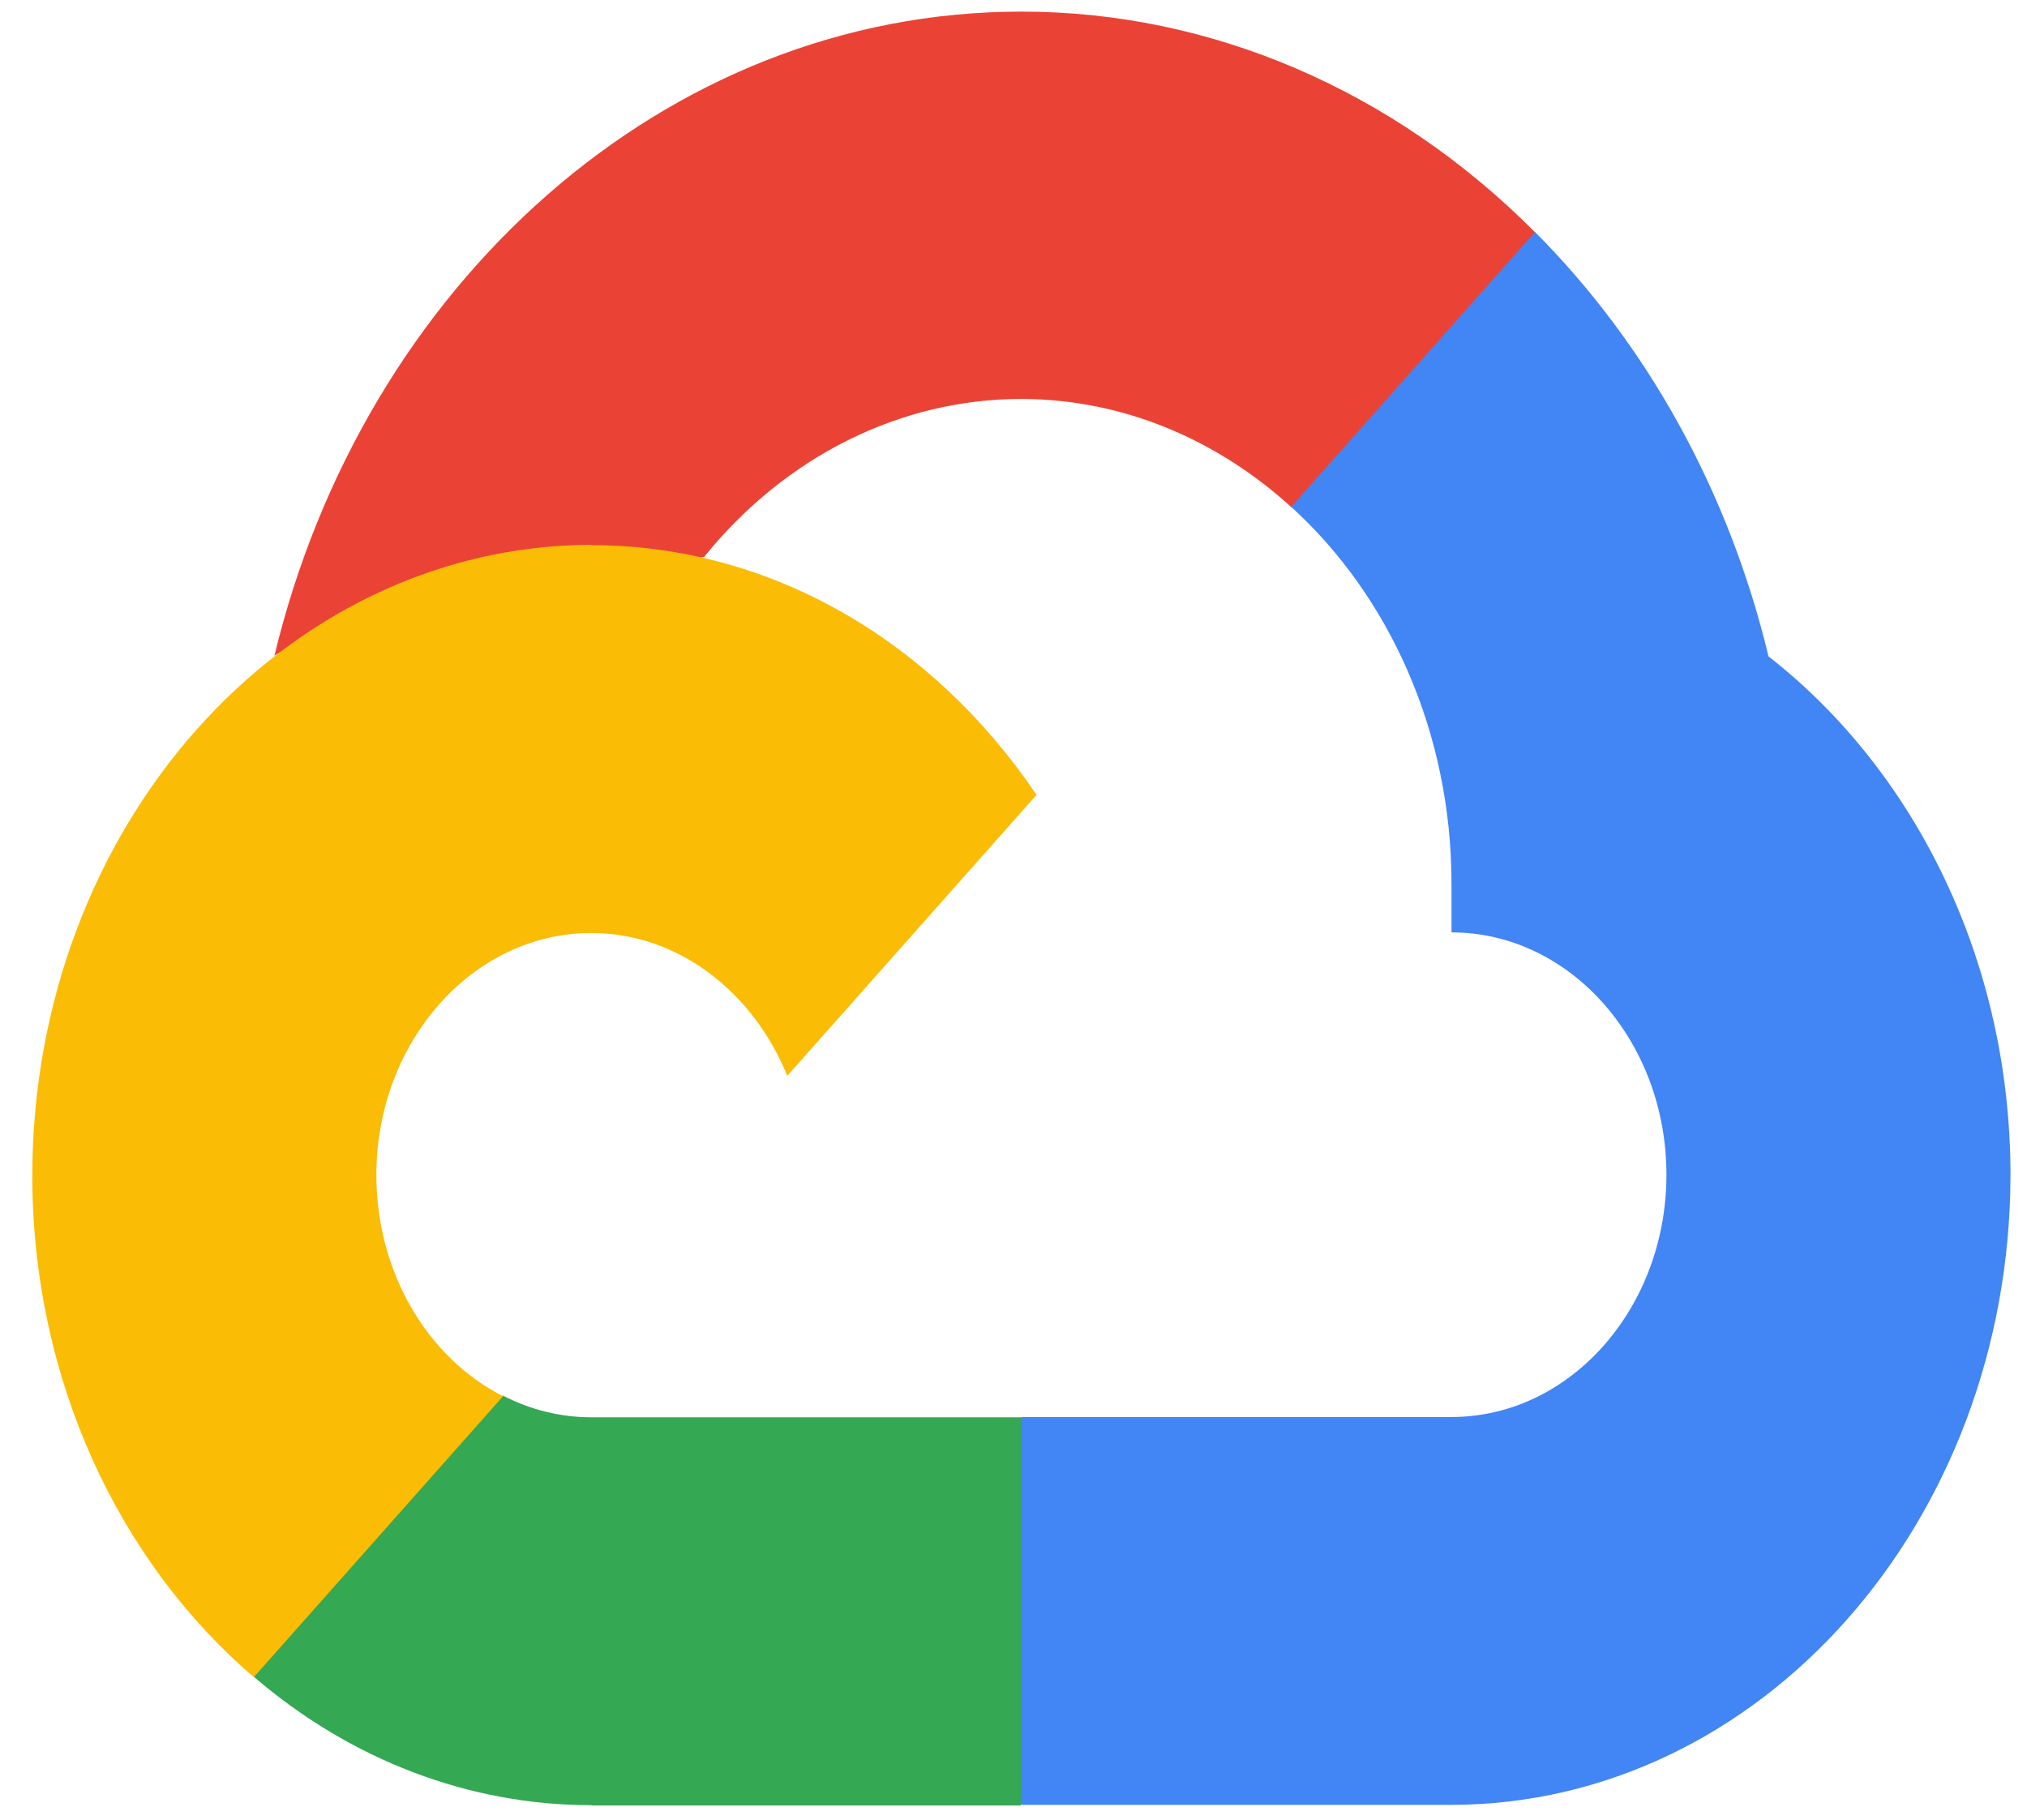
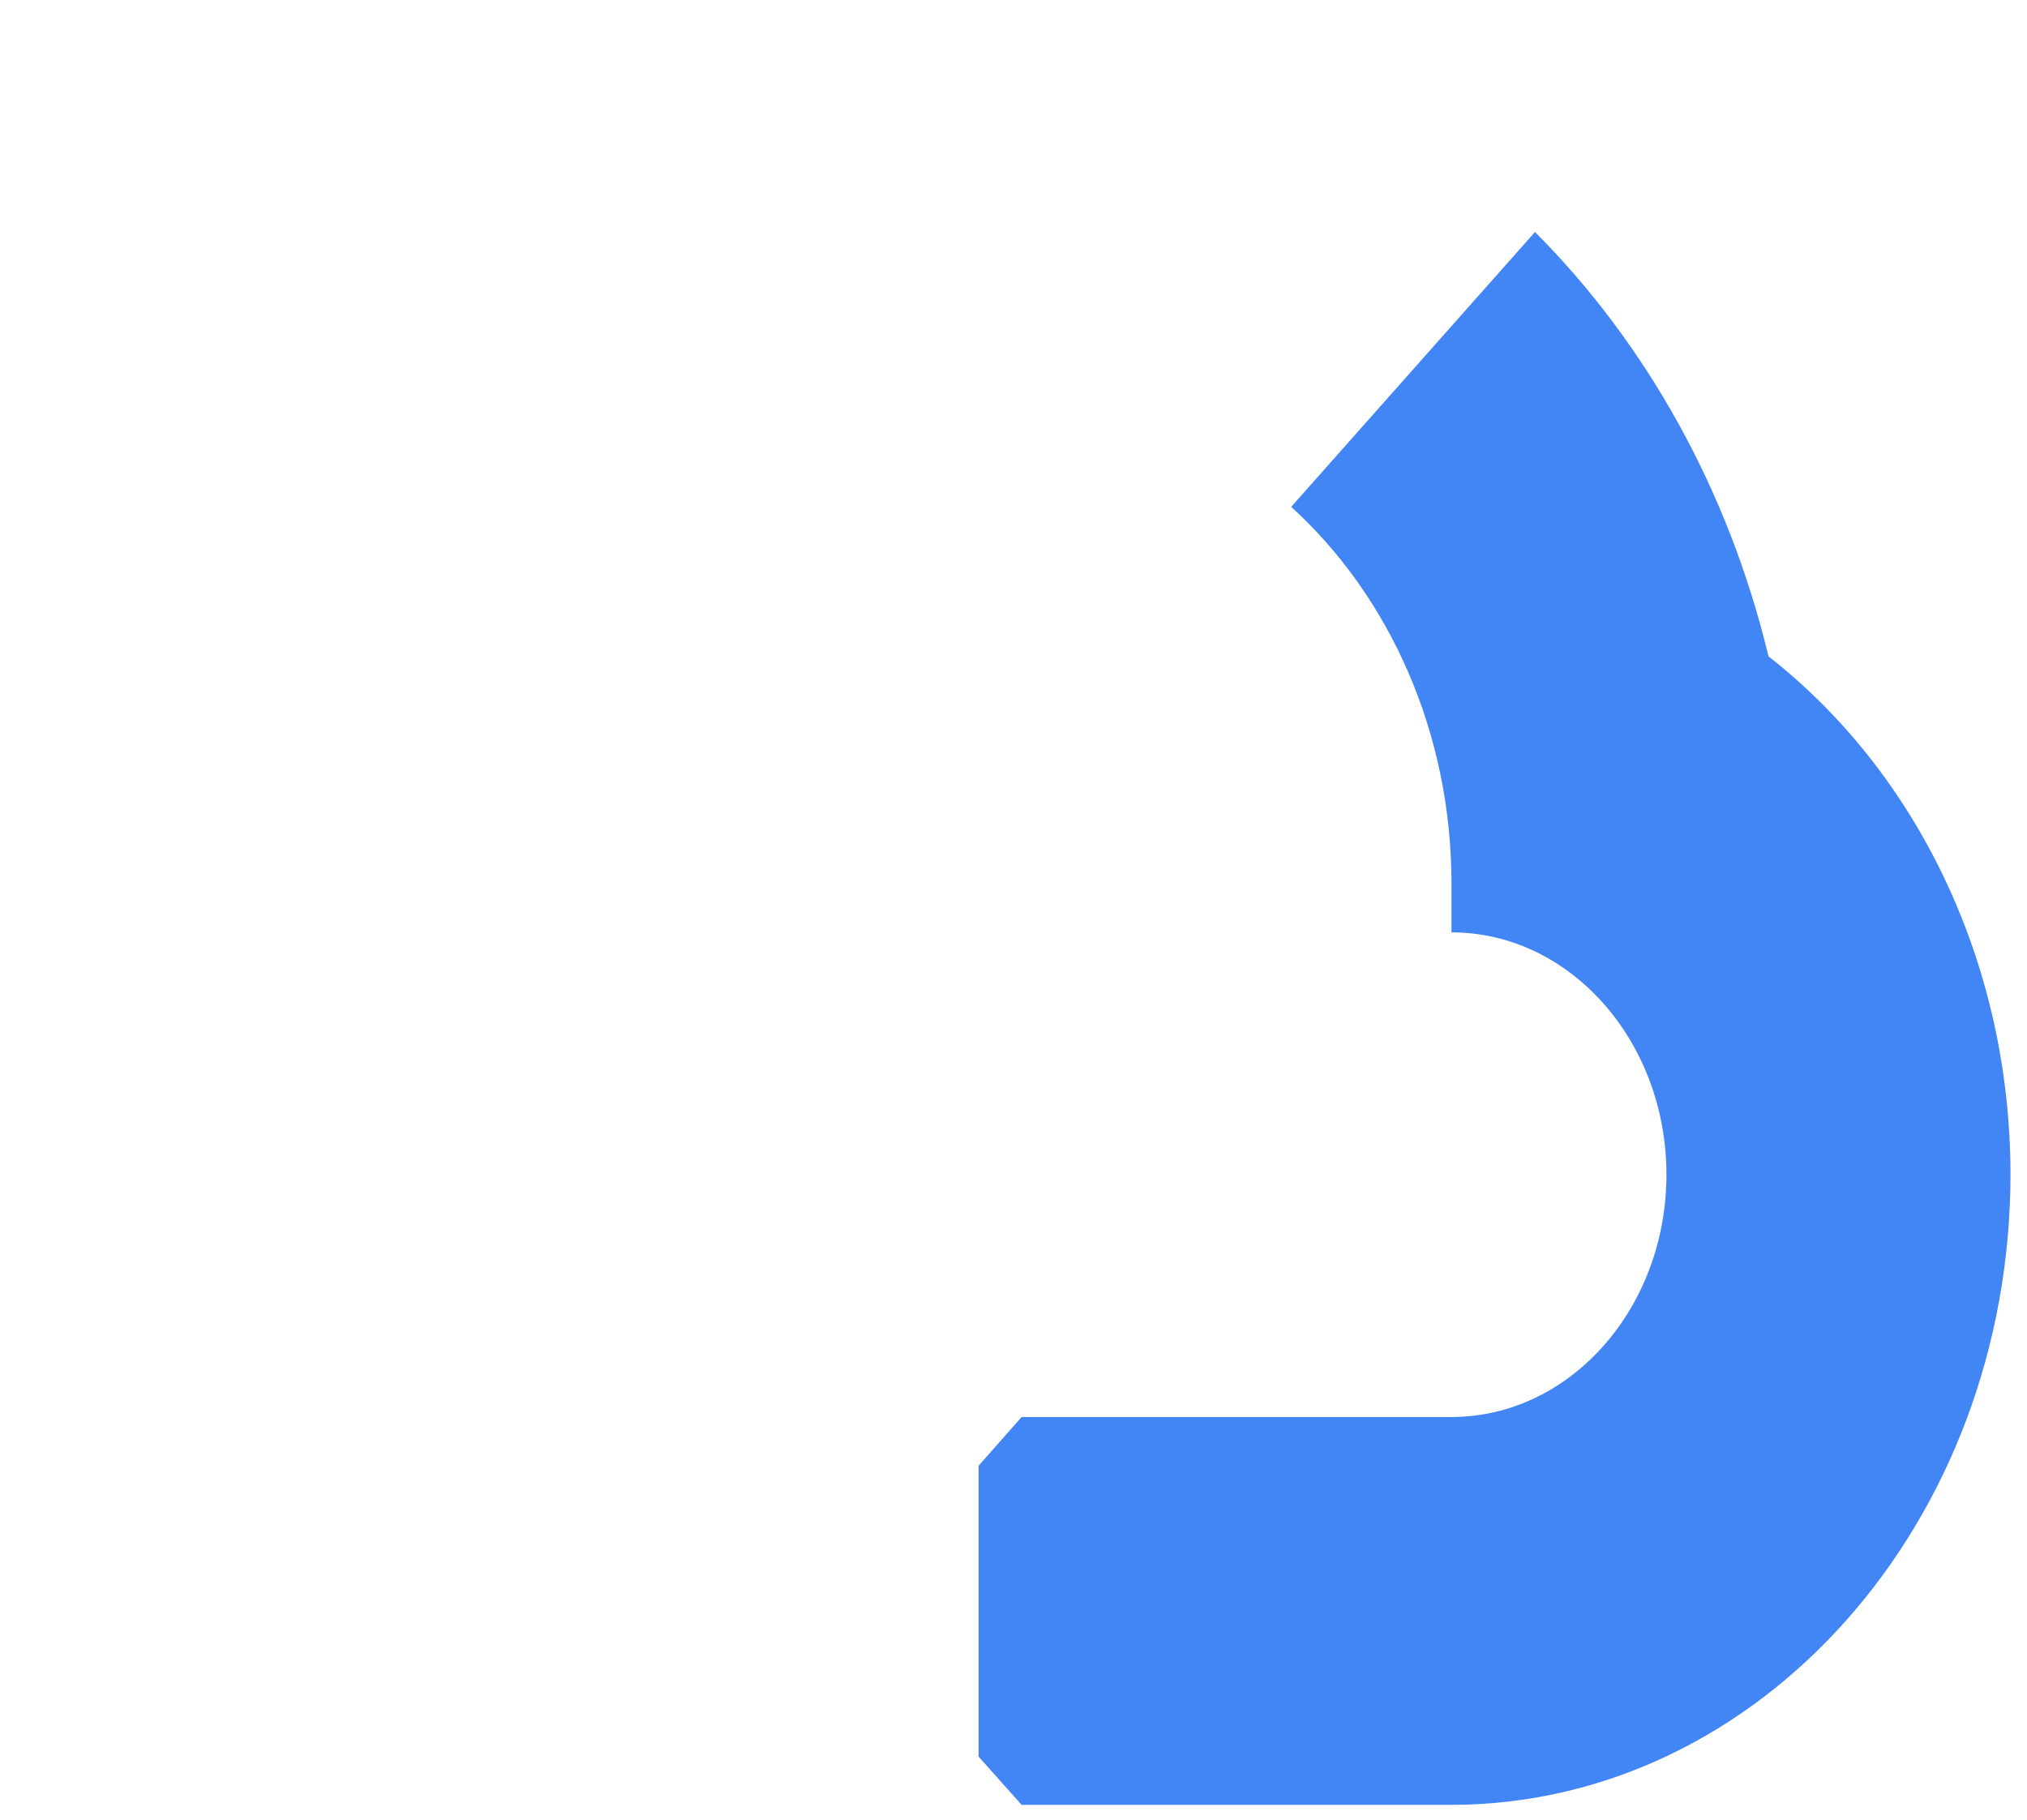
<svg xmlns="http://www.w3.org/2000/svg" width="49" height="44" viewBox="0 0 49 44" fill="none">
-   <path fill-rule="evenodd" clip-rule="evenodd" d="M31.214 12.268L32.746 12.297L36.907 7.605L37.109 5.616C33.691 2.176 29.269 0.277 24.687 0.281C16.065 0.281 8.787 6.896 6.633 15.857C7.087 15.499 8.058 15.767 8.058 15.767L16.375 14.226C16.375 14.226 16.802 13.428 17.019 13.467C18.985 11.032 21.771 9.644 24.692 9.645C27.158 9.651 29.429 10.633 31.214 12.259V12.268H31.214V12.268Z" fill="#EA4335" />
  <path fill-rule="evenodd" clip-rule="evenodd" d="M42.751 15.868C41.785 11.849 39.793 8.301 37.106 5.609L31.213 12.254C33.574 14.402 35.088 17.689 35.088 21.369V22.542C37.955 22.542 40.284 25.174 40.284 28.4C40.284 31.633 37.95 34.259 35.088 34.259H24.696L23.656 35.438V42.469L24.696 43.636H35.088C42.547 43.624 48.59 36.81 48.601 28.401C48.596 23.216 46.285 18.629 42.751 15.869V15.868L42.751 15.868Z" fill="#4285F4" />
-   <path fill-rule="evenodd" clip-rule="evenodd" d="M14.297 43.651H24.683V34.266H14.297C13.559 34.266 12.83 34.088 12.159 33.742L10.659 34.26L6.497 38.953L6.133 40.536C8.478 42.554 11.347 43.646 14.297 43.644L14.297 43.651H14.297Z" fill="#34A853" />
-   <path fill-rule="evenodd" clip-rule="evenodd" d="M14.294 13.172C6.836 13.192 0.792 20.006 0.781 28.415C0.781 33.363 2.883 37.762 6.136 40.549L12.161 33.756C10.298 32.809 9.1 30.719 9.098 28.415C9.098 25.183 11.432 22.557 14.294 22.557C16.401 22.557 18.212 23.989 19.031 26.011L25.057 19.218C22.586 15.55 18.683 13.18 14.295 13.18L14.294 13.172Z" fill="#FBBC05" />
</svg>